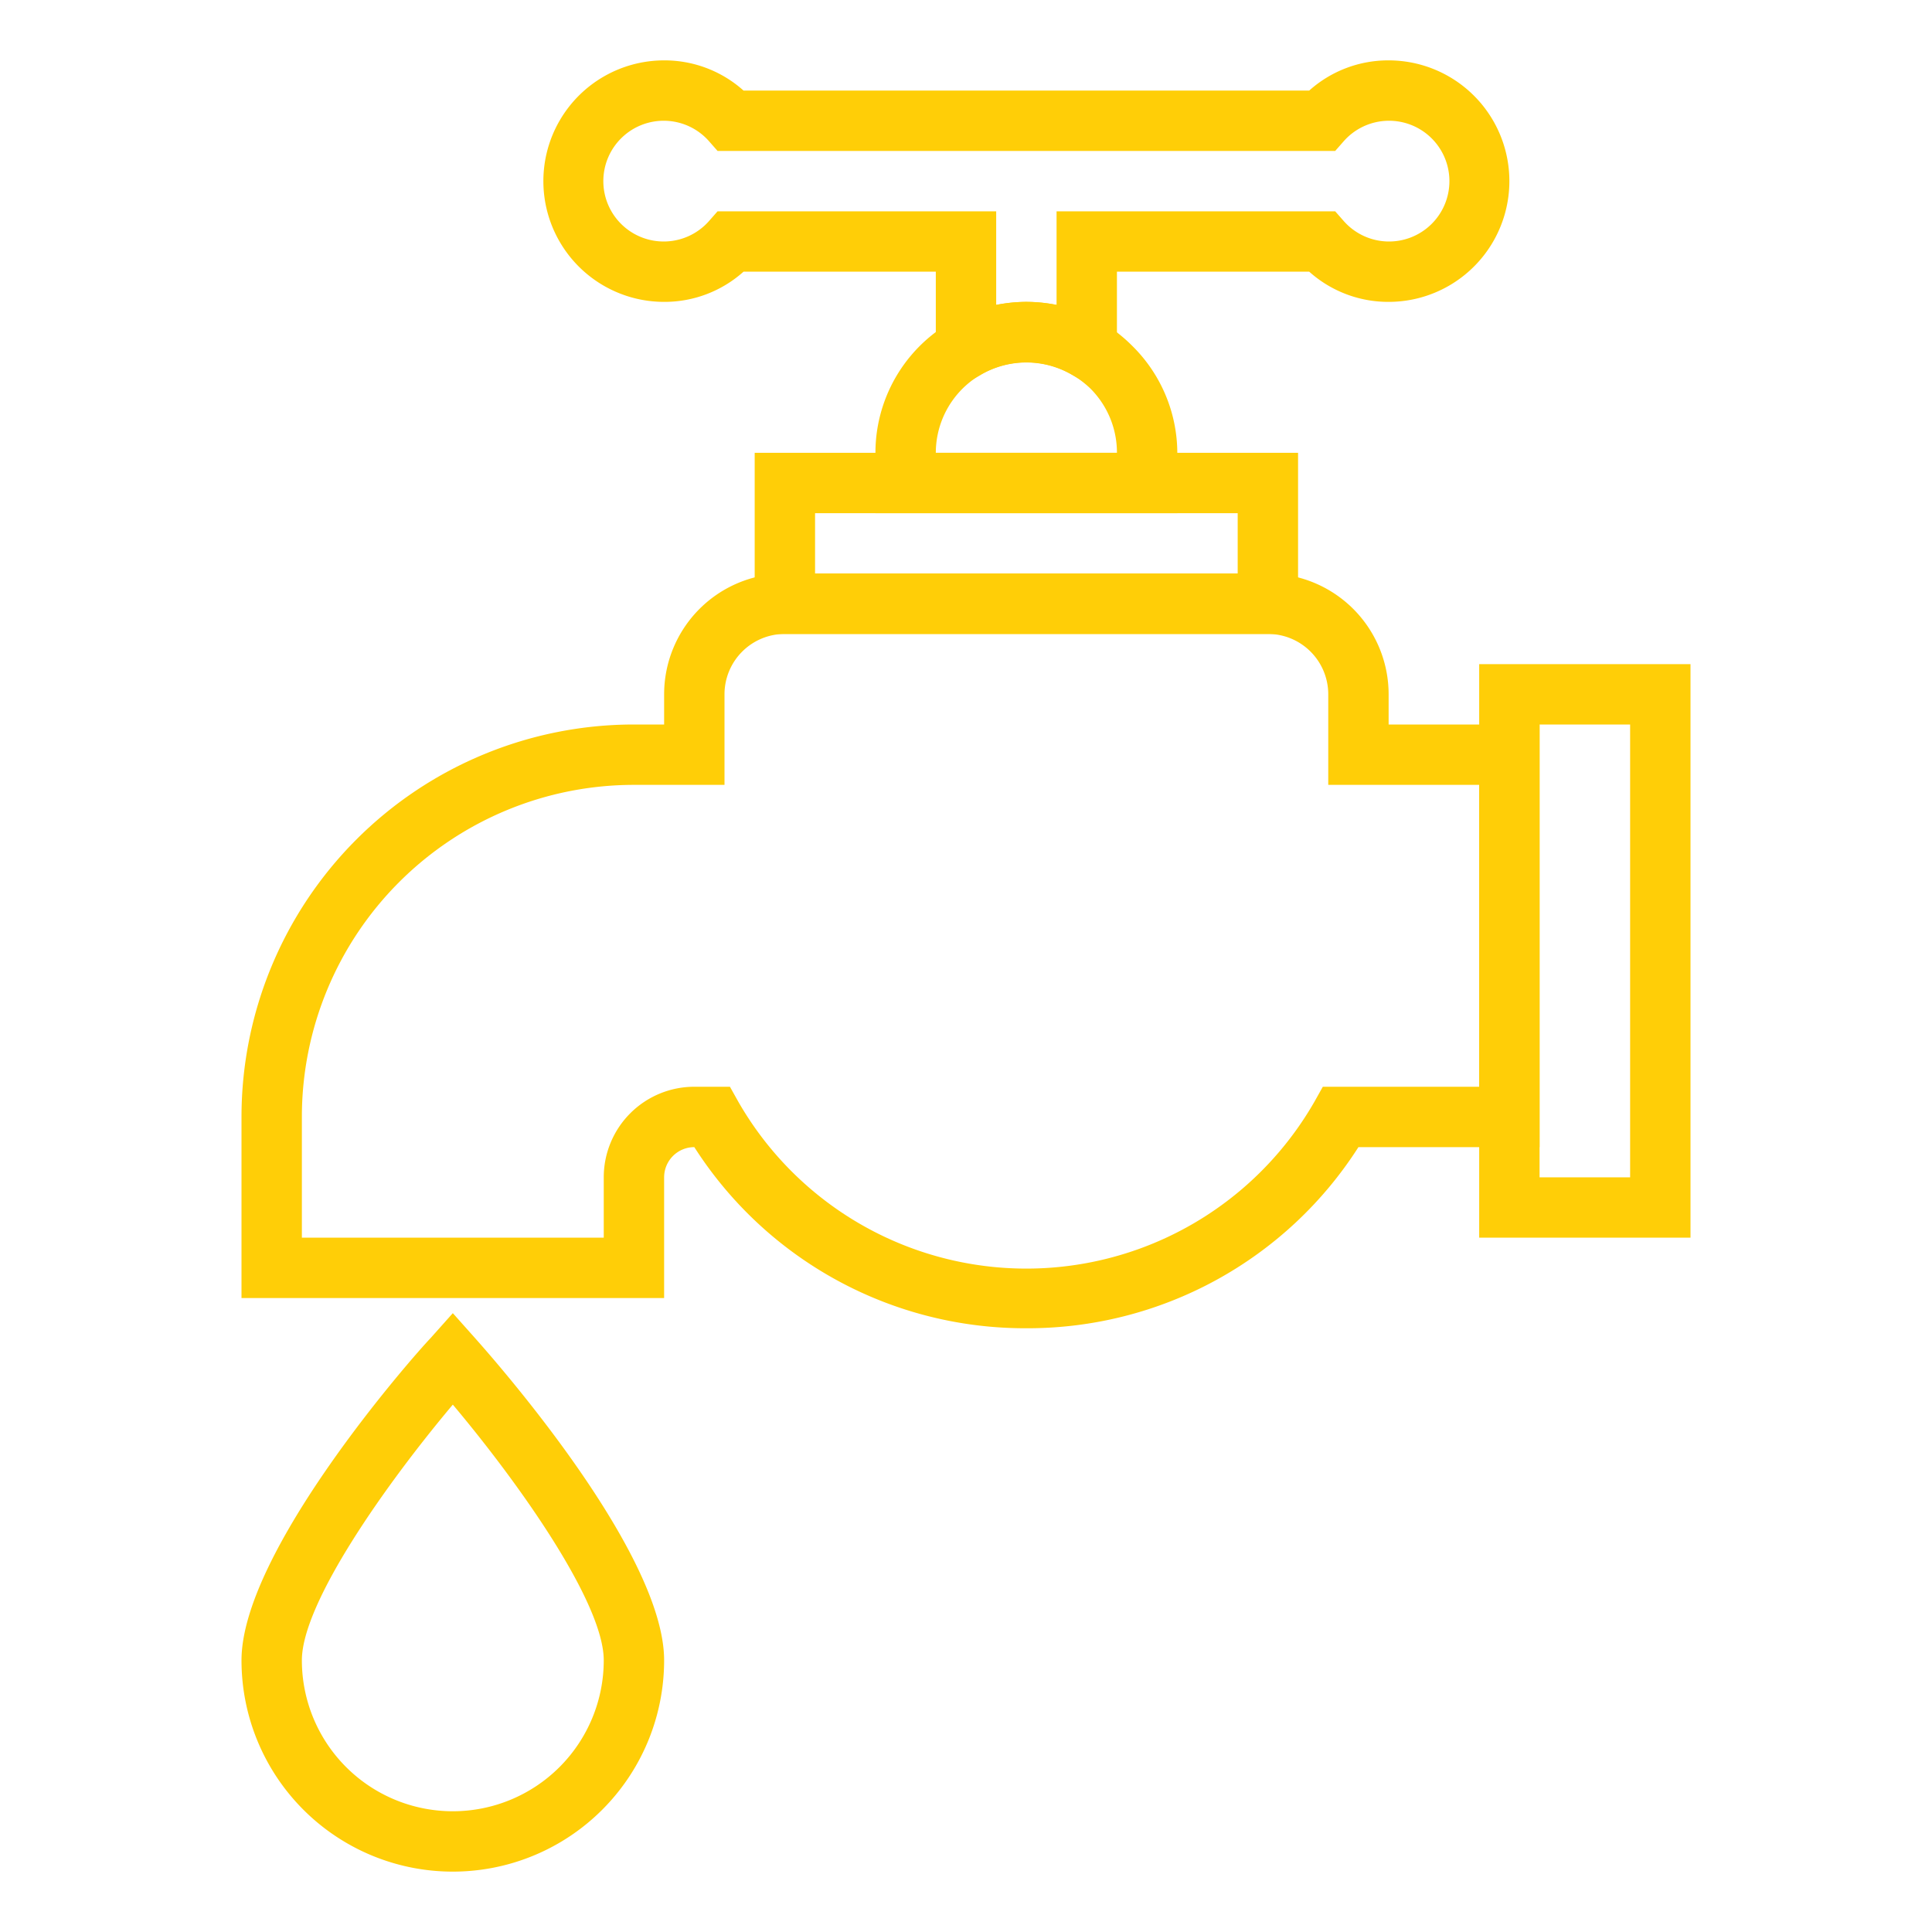
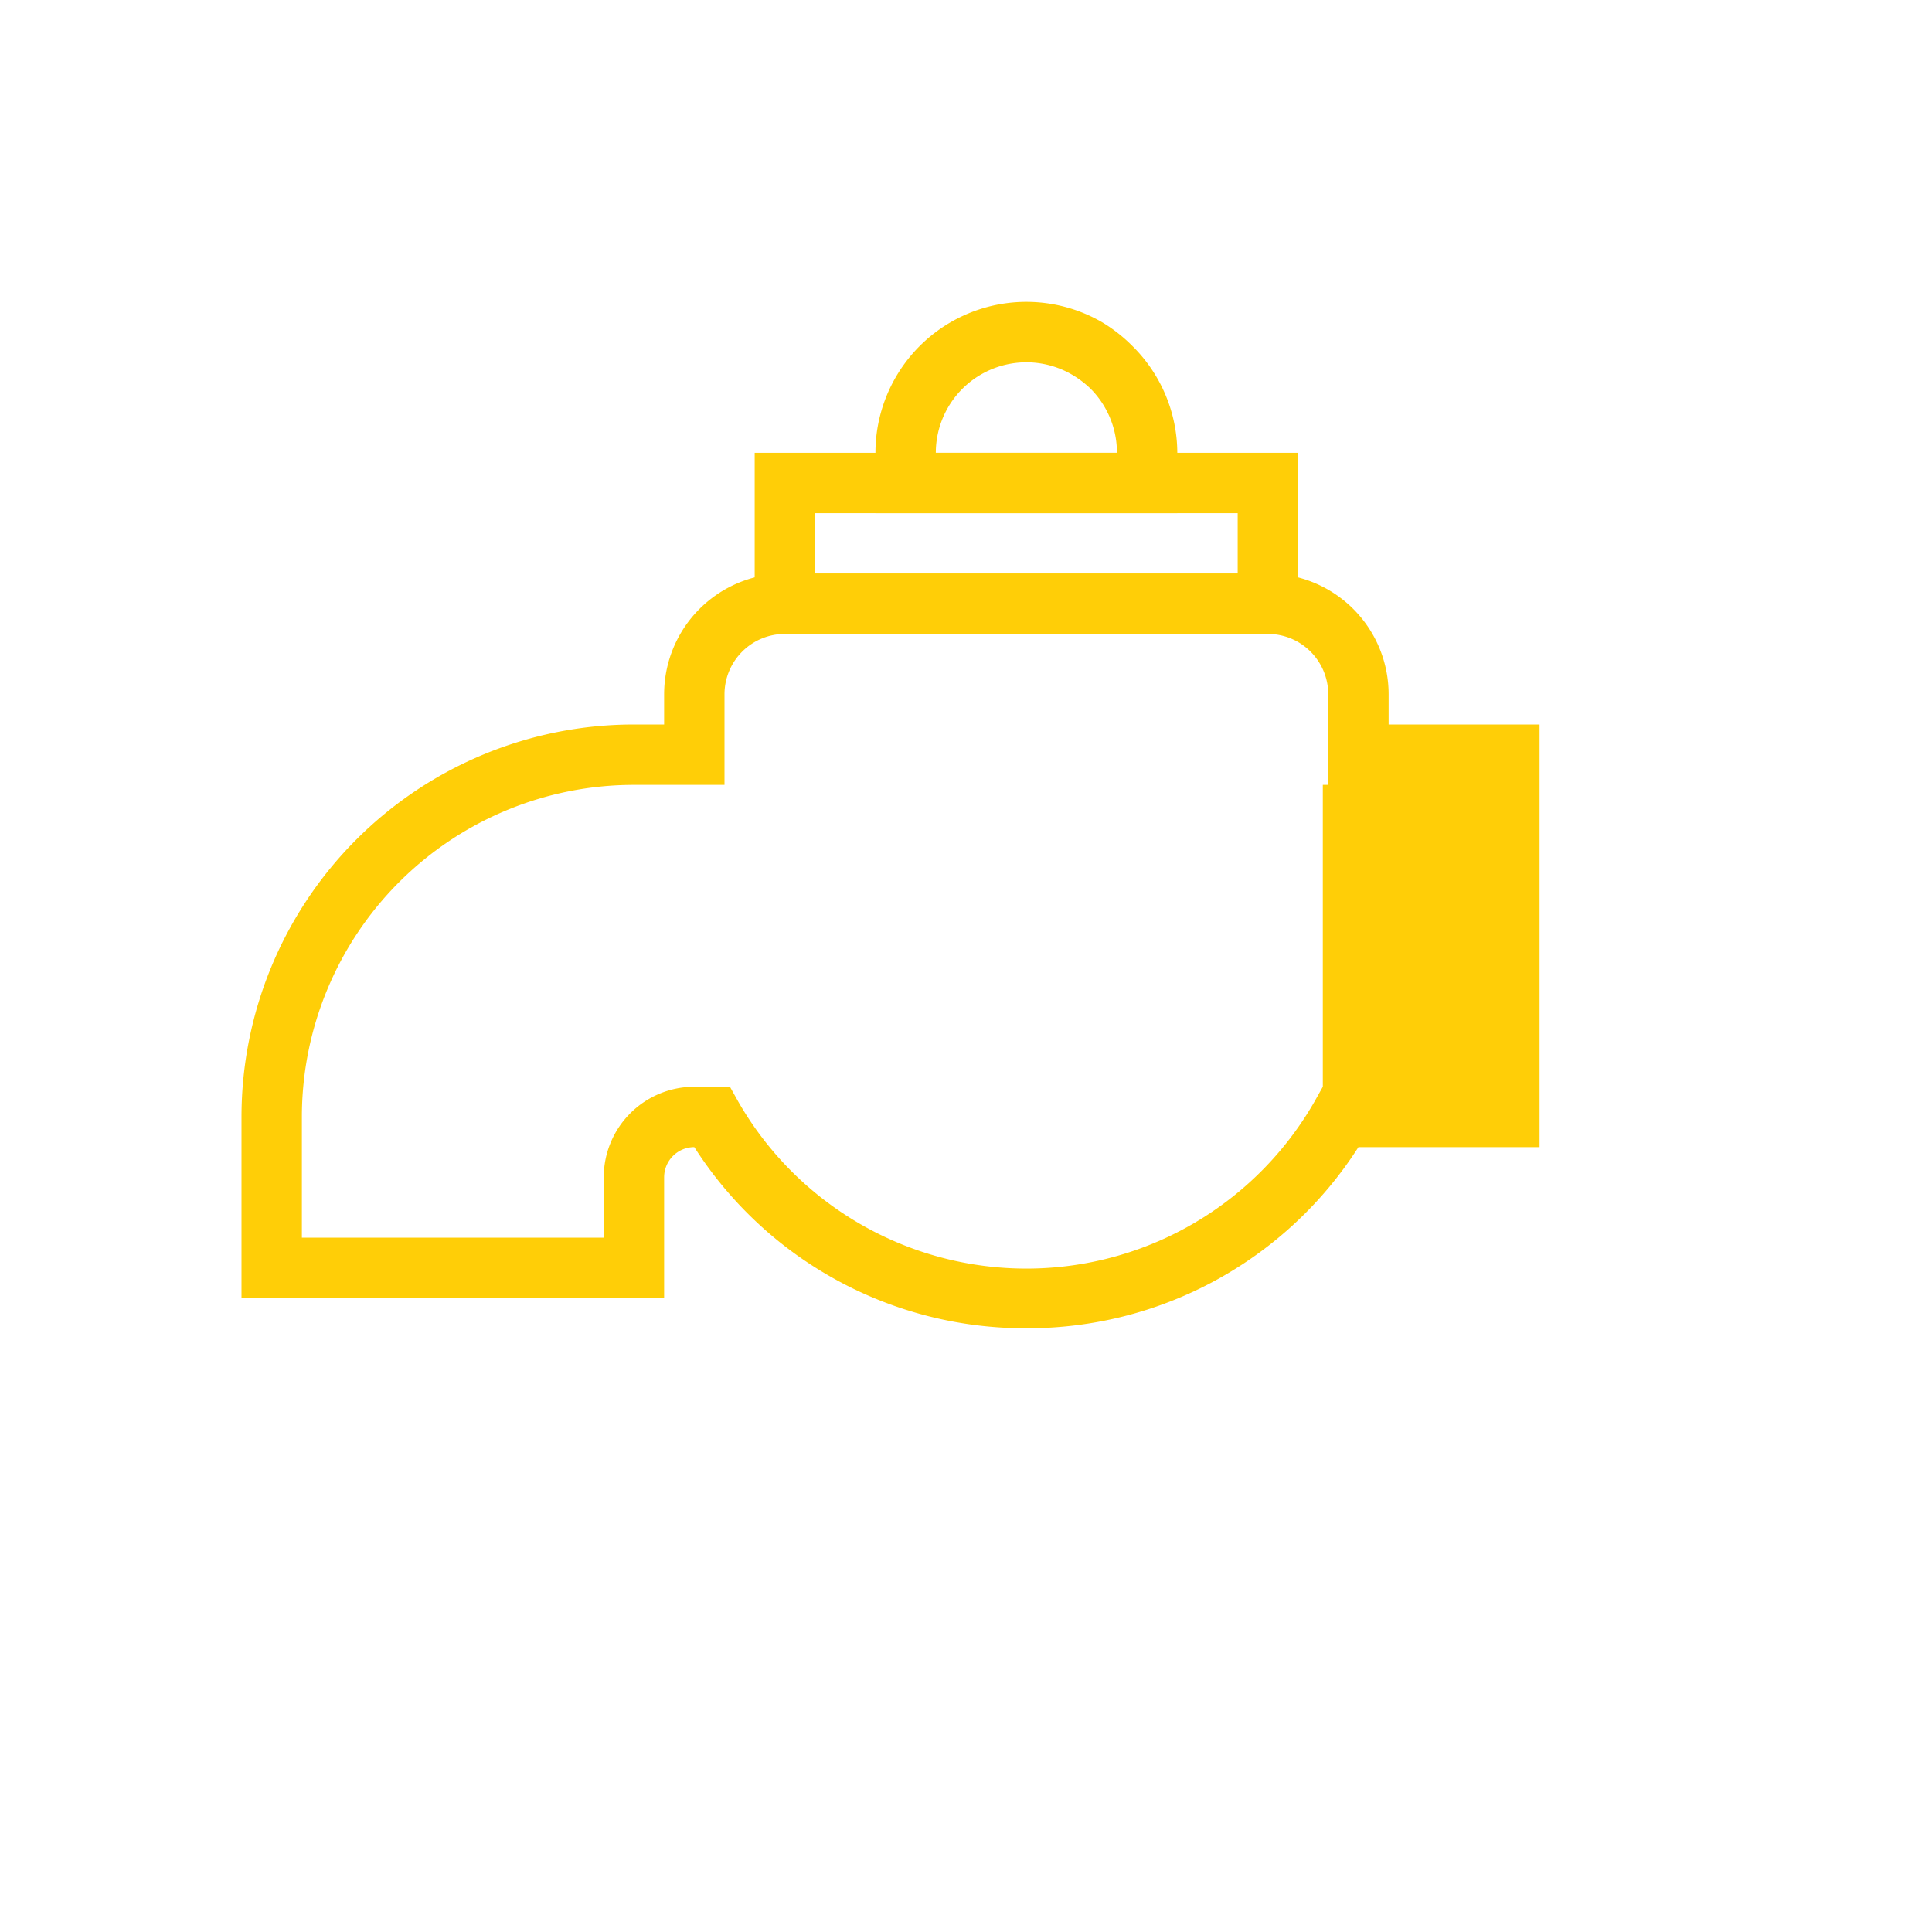
<svg xmlns="http://www.w3.org/2000/svg" viewBox="0 0 64 64" id="faucet">
-   <path d="M34,44a13,13,0,0,1-11-6h0a1,1,0,0,0-1,1v4H8V37A13,13,0,0,1,21,24h1V23a4,4,0,0,1,4-4H42a4,4,0,0,1,4,4v1h5V38H45A13,13,0,0,1,34,44ZM23,36h1.18l.28.5a11,11,0,0,0,19.08,0l.28-.5H49V26H44V23a2,2,0,0,0-2-2H26a2,2,0,0,0-2,2v3H21A11,11,0,0,0,10,37v4H20V39A3,3,0,0,1,23,36Z" fill="#ffce07" class="color000000 svgShape" />
+   <path d="M34,44a13,13,0,0,1-11-6h0a1,1,0,0,0-1,1v4H8V37A13,13,0,0,1,21,24h1V23a4,4,0,0,1,4-4H42a4,4,0,0,1,4,4v1h5V38H45A13,13,0,0,1,34,44ZM23,36h1.18l.28.5a11,11,0,0,0,19.08,0l.28-.5V26H44V23a2,2,0,0,0-2-2H26a2,2,0,0,0-2,2v3H21A11,11,0,0,0,10,37v4H20V39A3,3,0,0,1,23,36Z" fill="#ffce07" class="color000000 svgShape" />
  <path d="M43,21H25V15H43ZM27,19H41V17H27Z" fill="#ffce07" class="color000000 svgShape" />
  <path d="M39,17H29V15a5,5,0,0,1,7.5-4.33,5.13,5.13,0,0,1,1,.78A5,5,0,0,1,39,15Zm-8-2h6a3,3,0,0,0-.88-2.13,3.26,3.26,0,0,0-.61-.46A3,3,0,0,0,31,15Z" fill="#ffce07" class="color000000 svgShape" />
-   <path d="M37 13.27l-1.5-.86a3 3 0 0 0-3 0l-1.5.86V9H24.63A3.92 3.92 0 0 1 22 10a4 4 0 0 1 0-8 3.92 3.92 0 0 1 2.63 1H43.37A3.92 3.92 0 0 1 46 2a4 4 0 0 1 0 8 3.92 3.92 0 0 1-2.63-1H37zM34 10a5.56 5.56 0 0 1 1 .1V7h9.23l.29.33a2 2 0 1 0 0-2.66L44.23 5H23.77l-.29-.33a2 2 0 1 0 0 2.66L23.77 7H33v3.1A5.56 5.56 0 0 1 34 10zM56 41H49V22h7zm-5-2h3V24H51zM15 62a7 7 0 0 1-7-7c0-3.59 5.62-10 6.26-10.67L15 43.5l.74.83C16.38 45.05 22 51.41 22 55A7 7 0 0 1 15 62zm0-15.47c-2.18 2.59-5 6.56-5 8.47a5 5 0 0 0 10 0C20 53.09 17.18 49.12 15 46.53z" fill="#ffce07" class="color000000 svgShape" />
</svg>